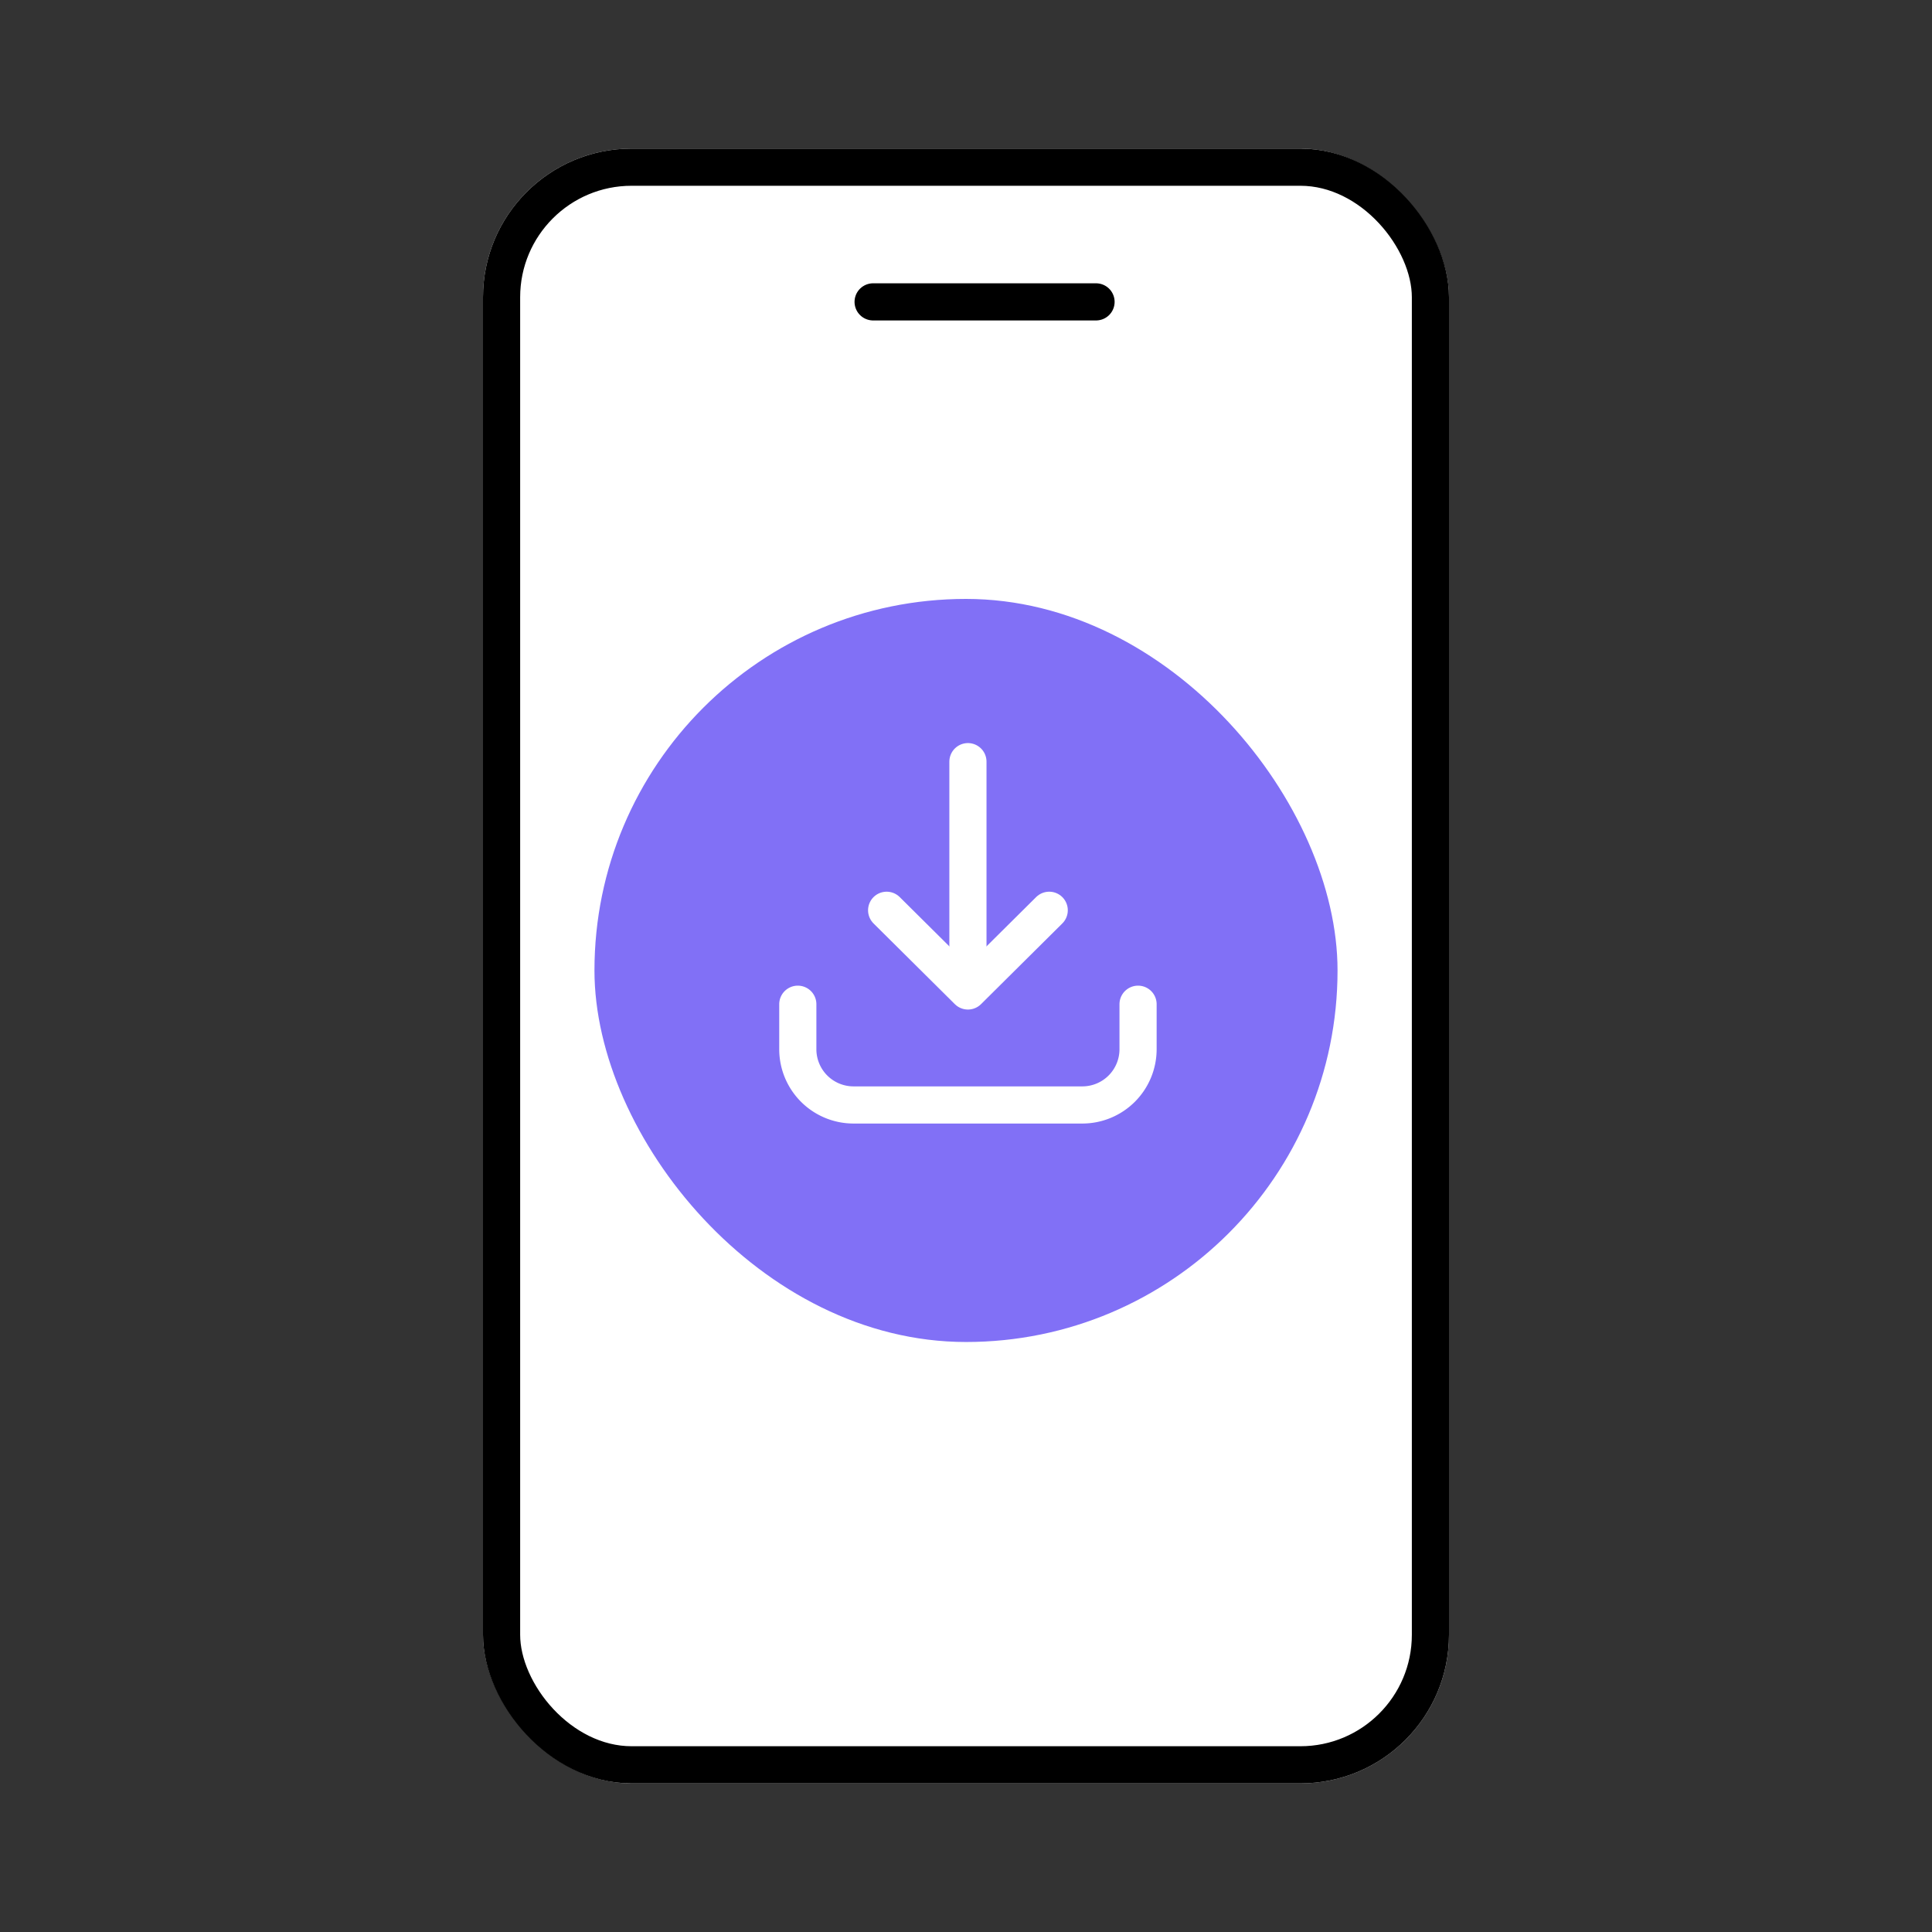
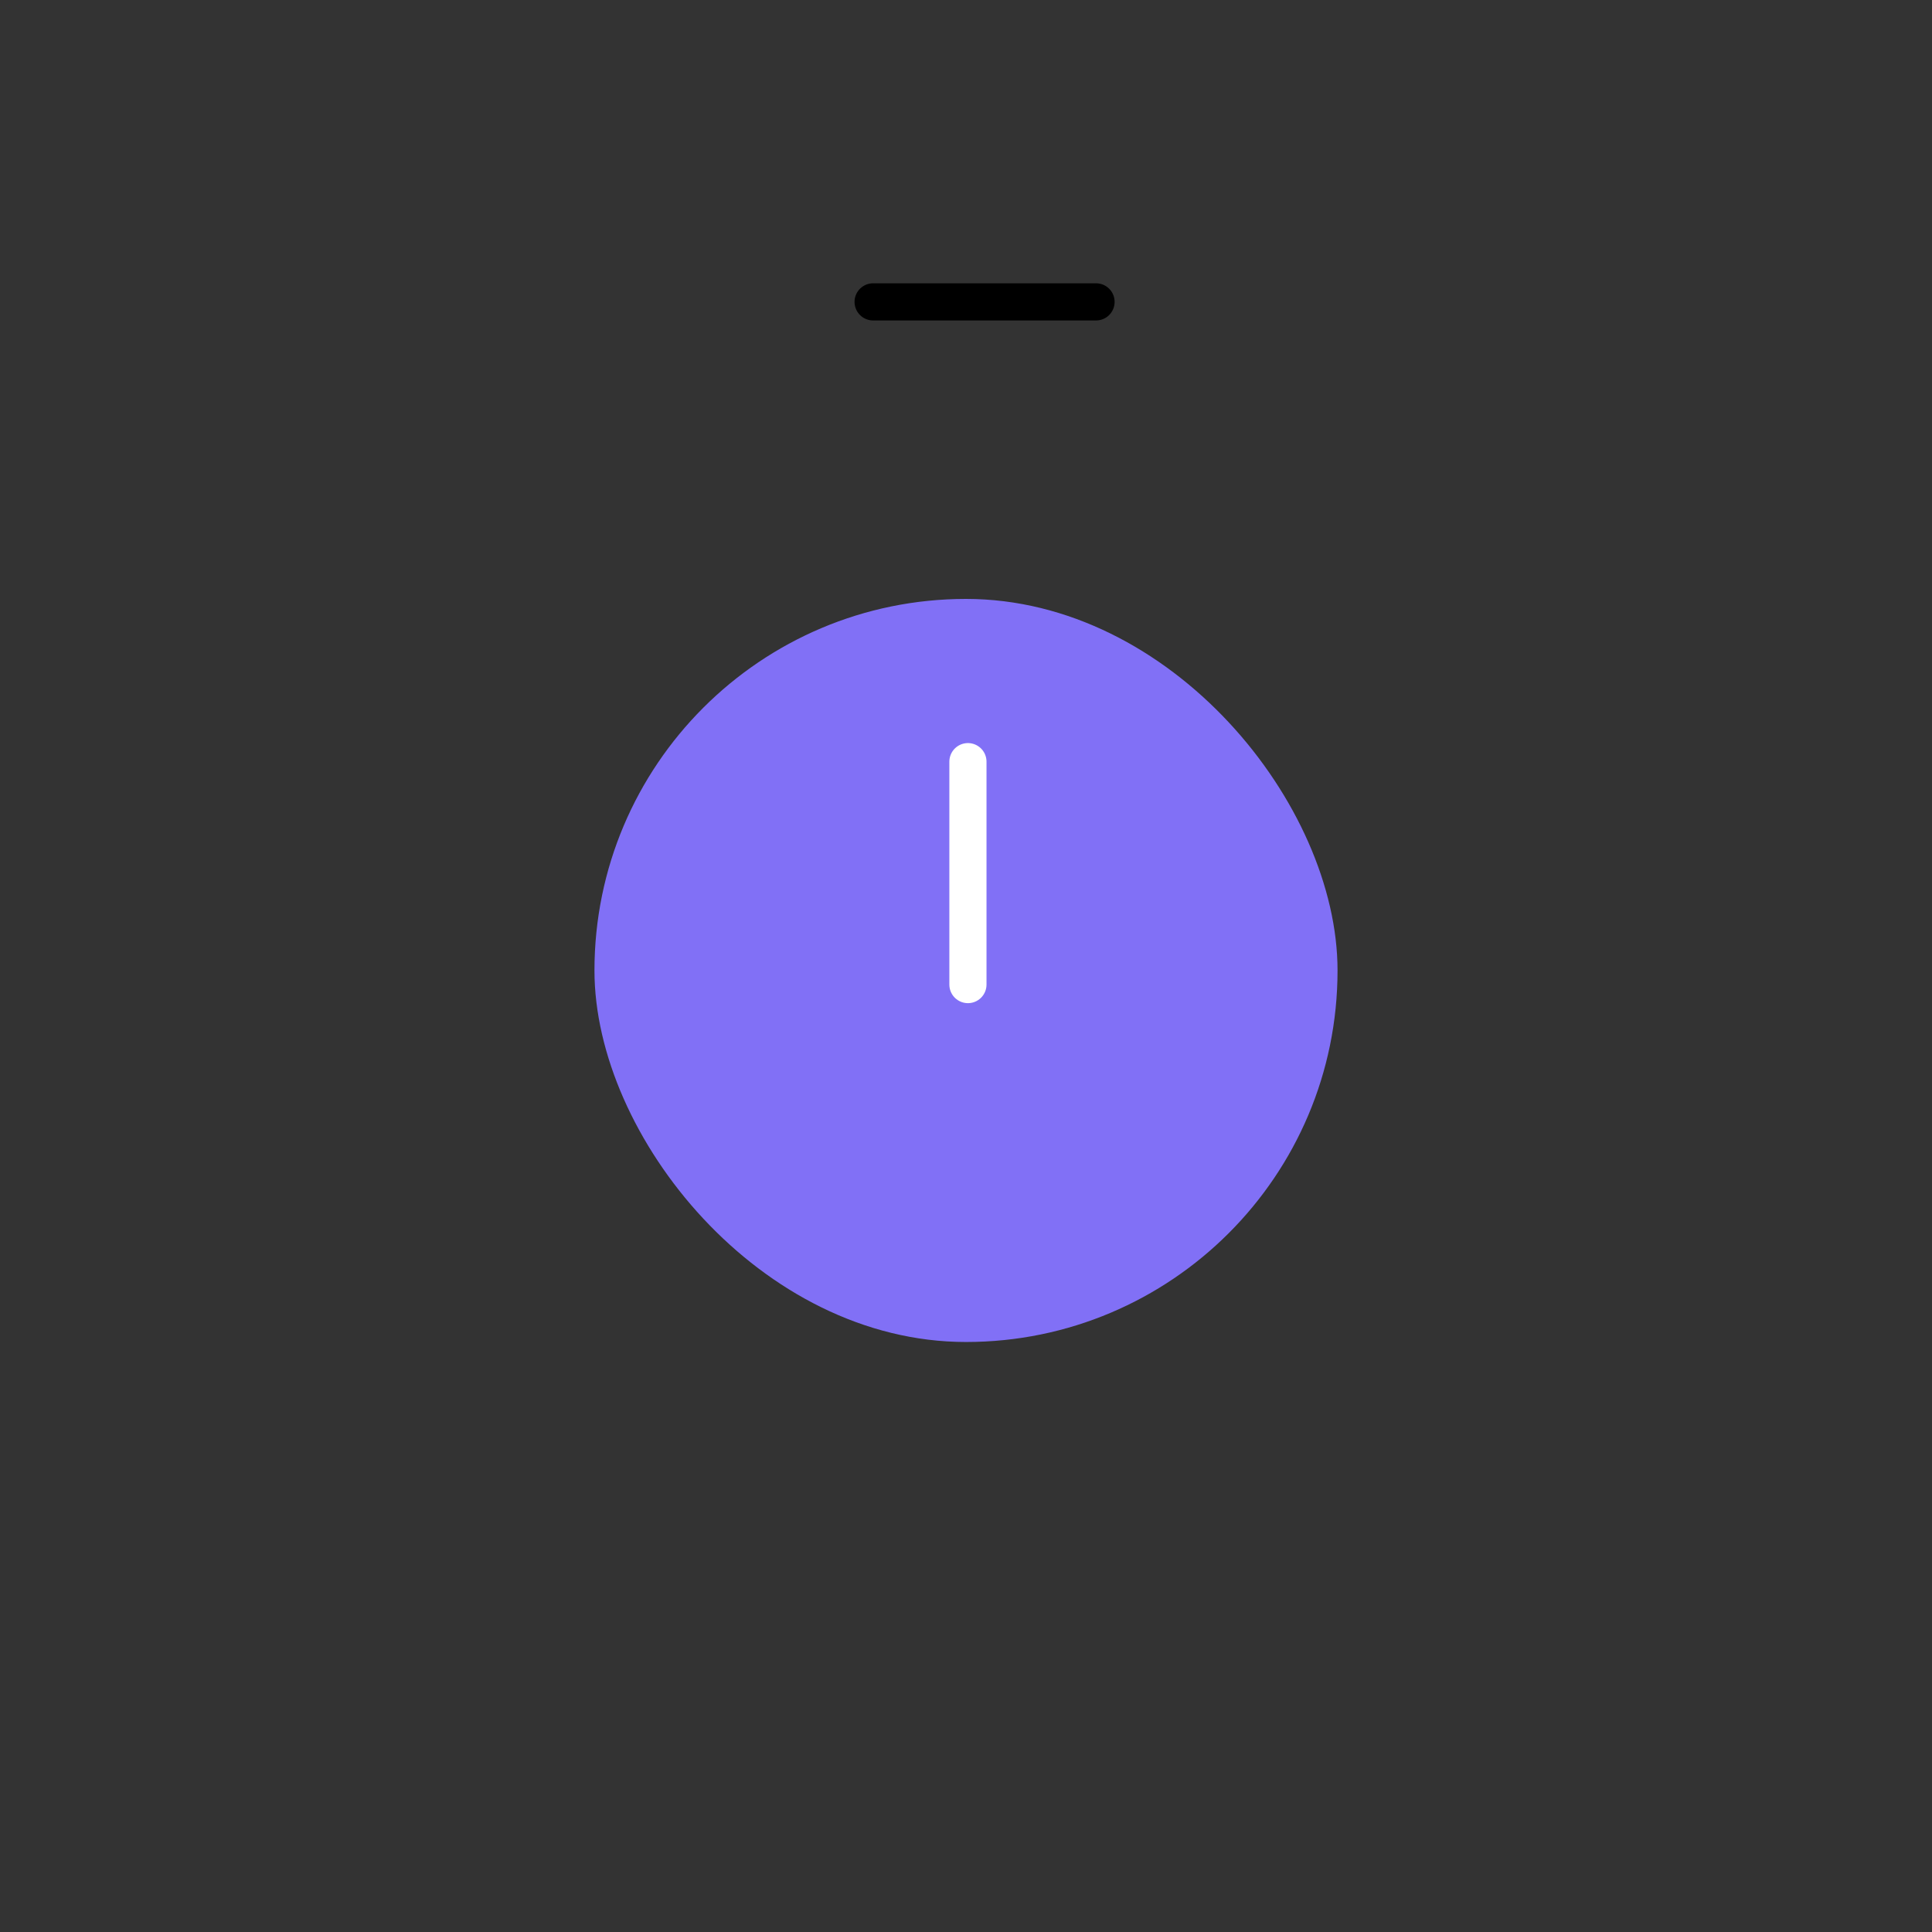
<svg xmlns="http://www.w3.org/2000/svg" data-name="그룹 114762" width="52" height="52" viewBox="0 0 52 52">
  <rect x="0" y="0" width="52" height="52" fill="#333333" stroke="none" />
-   <path data-name="사각형 148916" style="fill:none" d="M0 0h52v52H0z" />
  <g data-name="그룹 114760">
    <g data-name="그룹 113485" transform="translate(13 4)">
      <g data-name="사각형 148166" style="stroke:#000;fill:#fff">
-         <rect width="26" height="44" rx="4" style="stroke:none" />
-         <rect x=".5" y=".5" width="25" height="43" rx="3.5" style="fill:none" />
-       </g>
+         </g>
      <rect data-name="사각형 148561" width="20" height="20" rx="10" transform="translate(3 12.12)" style="fill:#8170f6" />
      <path data-name="패스 77459" d="M0 0h6" transform="translate(10.5 4.125)" style="stroke-linecap:round;fill:transparent;stroke:#000" />
      <g data-name="그룹 114761">
-         <path data-name="패스 77456" d="M9.658 16.5v1.211a1.5 1.5 0 0 1-1.5 1.5H2a1.5 1.5 0 0 1-1.5-1.5V16.5" transform="translate(7.973 6.529)" style="stroke:#fff;stroke-linejoin:round;stroke-linecap:round;fill:none" />
-         <path data-name="패스 77457" d="m8 13.545 2.188 2.172 2.188-2.172" transform="translate(2.864 6.955)" style="stroke:#fff;stroke-linejoin:round;stroke-linecap:round;fill:none" />
        <path data-name="선 216" transform="translate(13.052 16.5)" style="stroke:#fff;stroke-linejoin:round;stroke-linecap:round;fill:none" d="M0 0v6" />
      </g>
    </g>
  </g>
</svg>